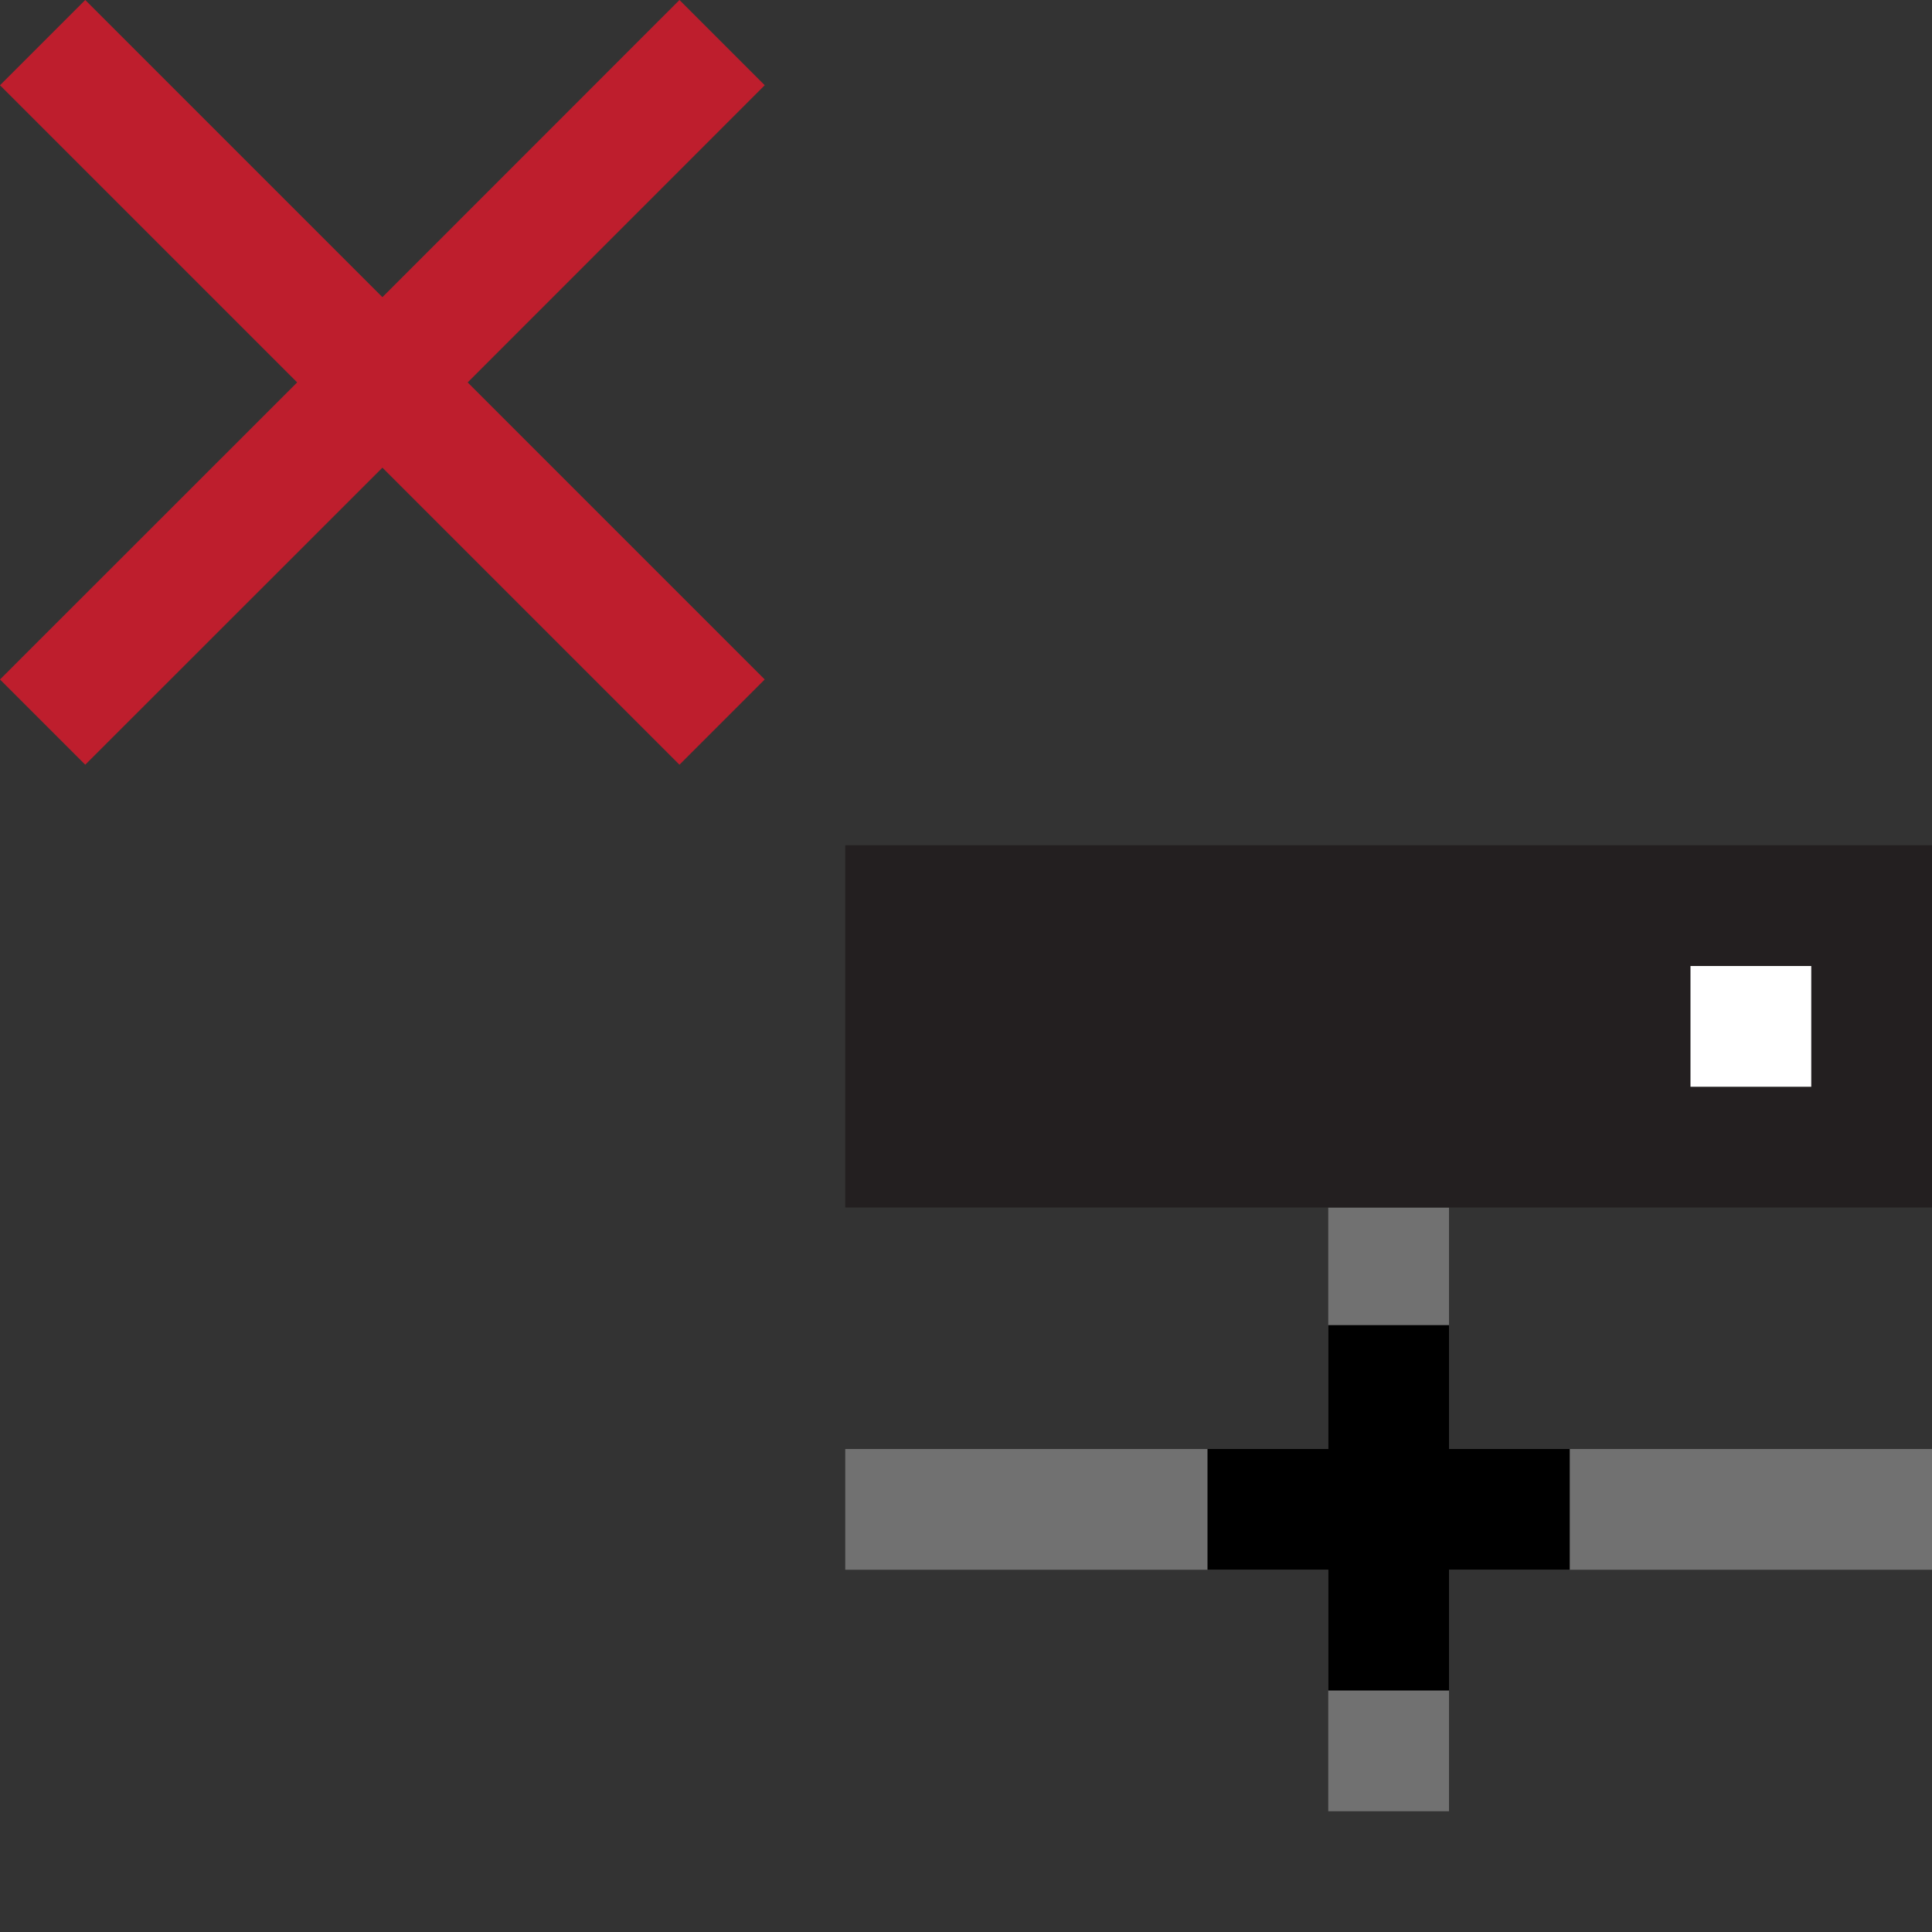
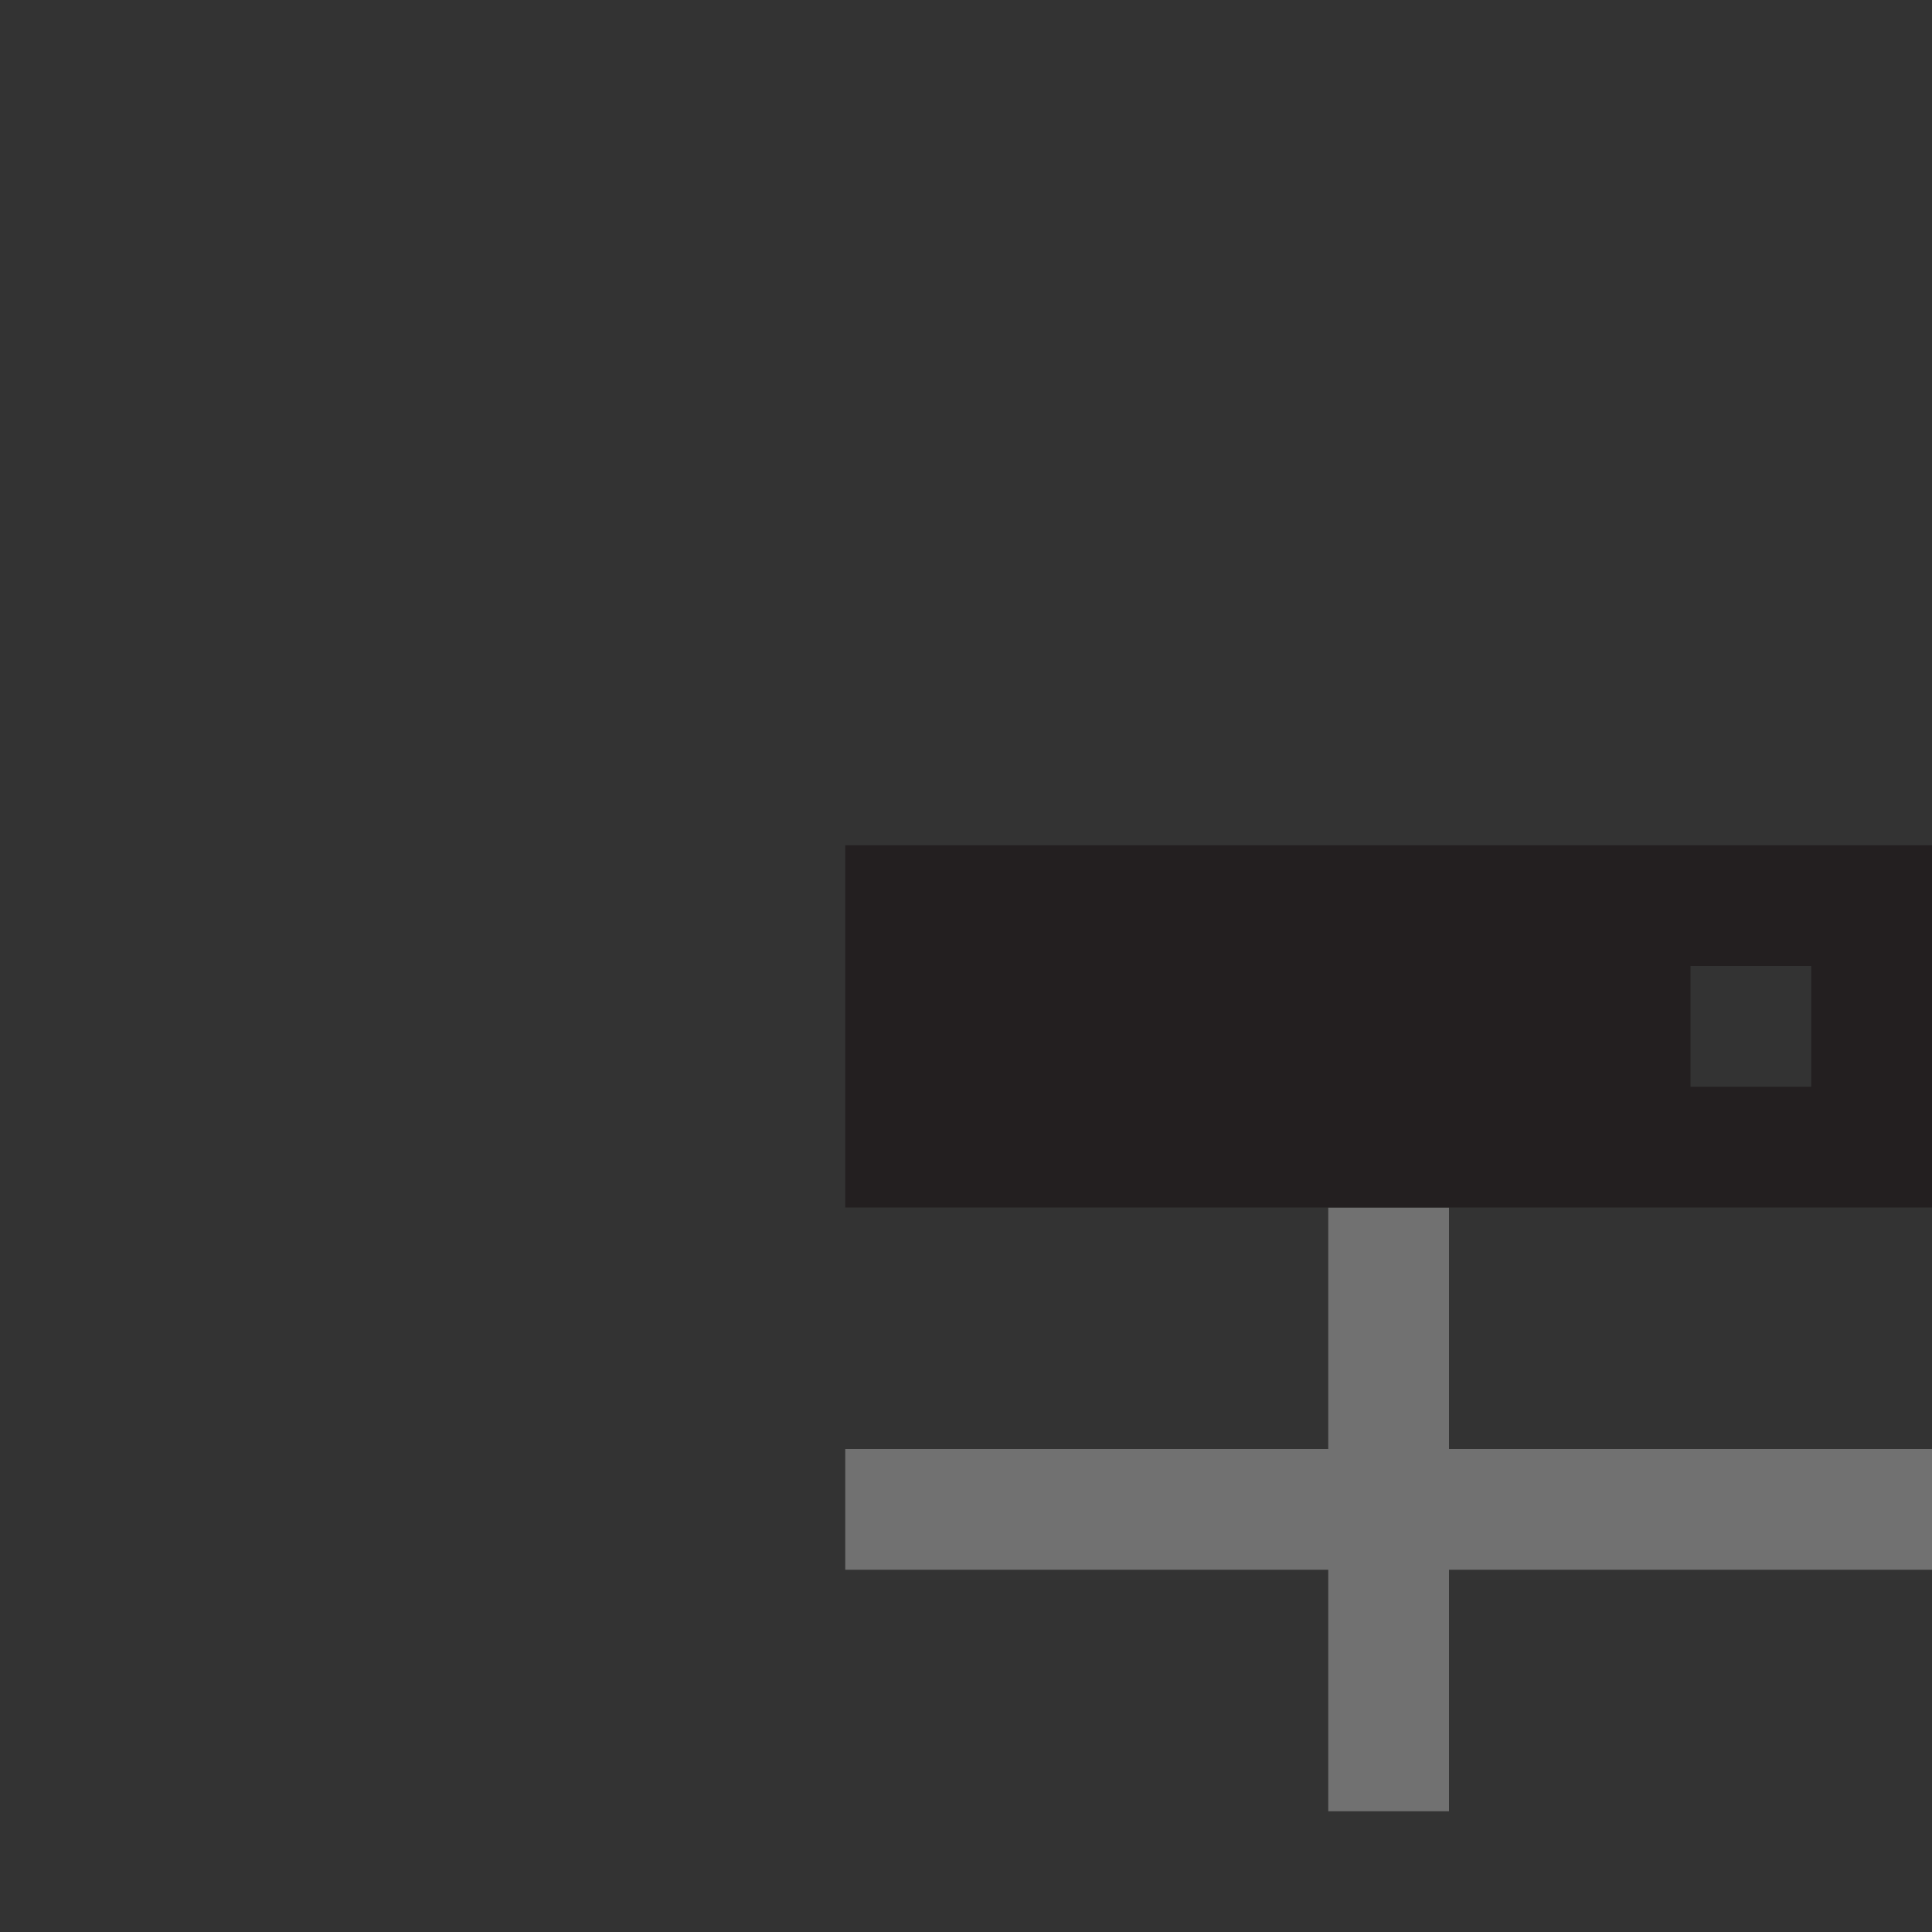
<svg xmlns="http://www.w3.org/2000/svg" version="1.1" id="Icon" x="0px" y="0px" width="16px" height="16px" viewBox="0 0 16 16" enable-background="new 0 0 16 16" xml:space="preserve">
  <rect x="0" y="0" width="16" height="16" fill="#333333" stroke="none" />
  <rect x="7" y="12" fill="#717171" width="9" height="1" />
  <rect x="11" y="10" fill="#717171" width="1" height="5" />
-   <polygon points="13,12 12,12 12,10.974 11,10.974 11,12 10,12 10,13 11,13 11,14 12,14 12,13 13,13 " />
  <g>
-     <path fill="#231F20" d="M7,7v3h9V7H7z M15,9h-1V8h1V9z" />
-     <rect x="14" y="8" fill="#FFFFFF" width="1" height="1" />
+     <path fill="#231F20" d="M7,7v3h9V7H7z M15,9h-1V8h1z" />
  </g>
  <g>
-     <polygon fill="#BE1E2D" points="3.167,2.461 5.627,0 6.333,0.706 3.873,3.167 6.333,5.627 5.627,6.333 3.167,3.873 0.706,6.333    0,5.627 2.461,3.167 0,0.706 0.706,0  " />
-   </g>
+     </g>
</svg>